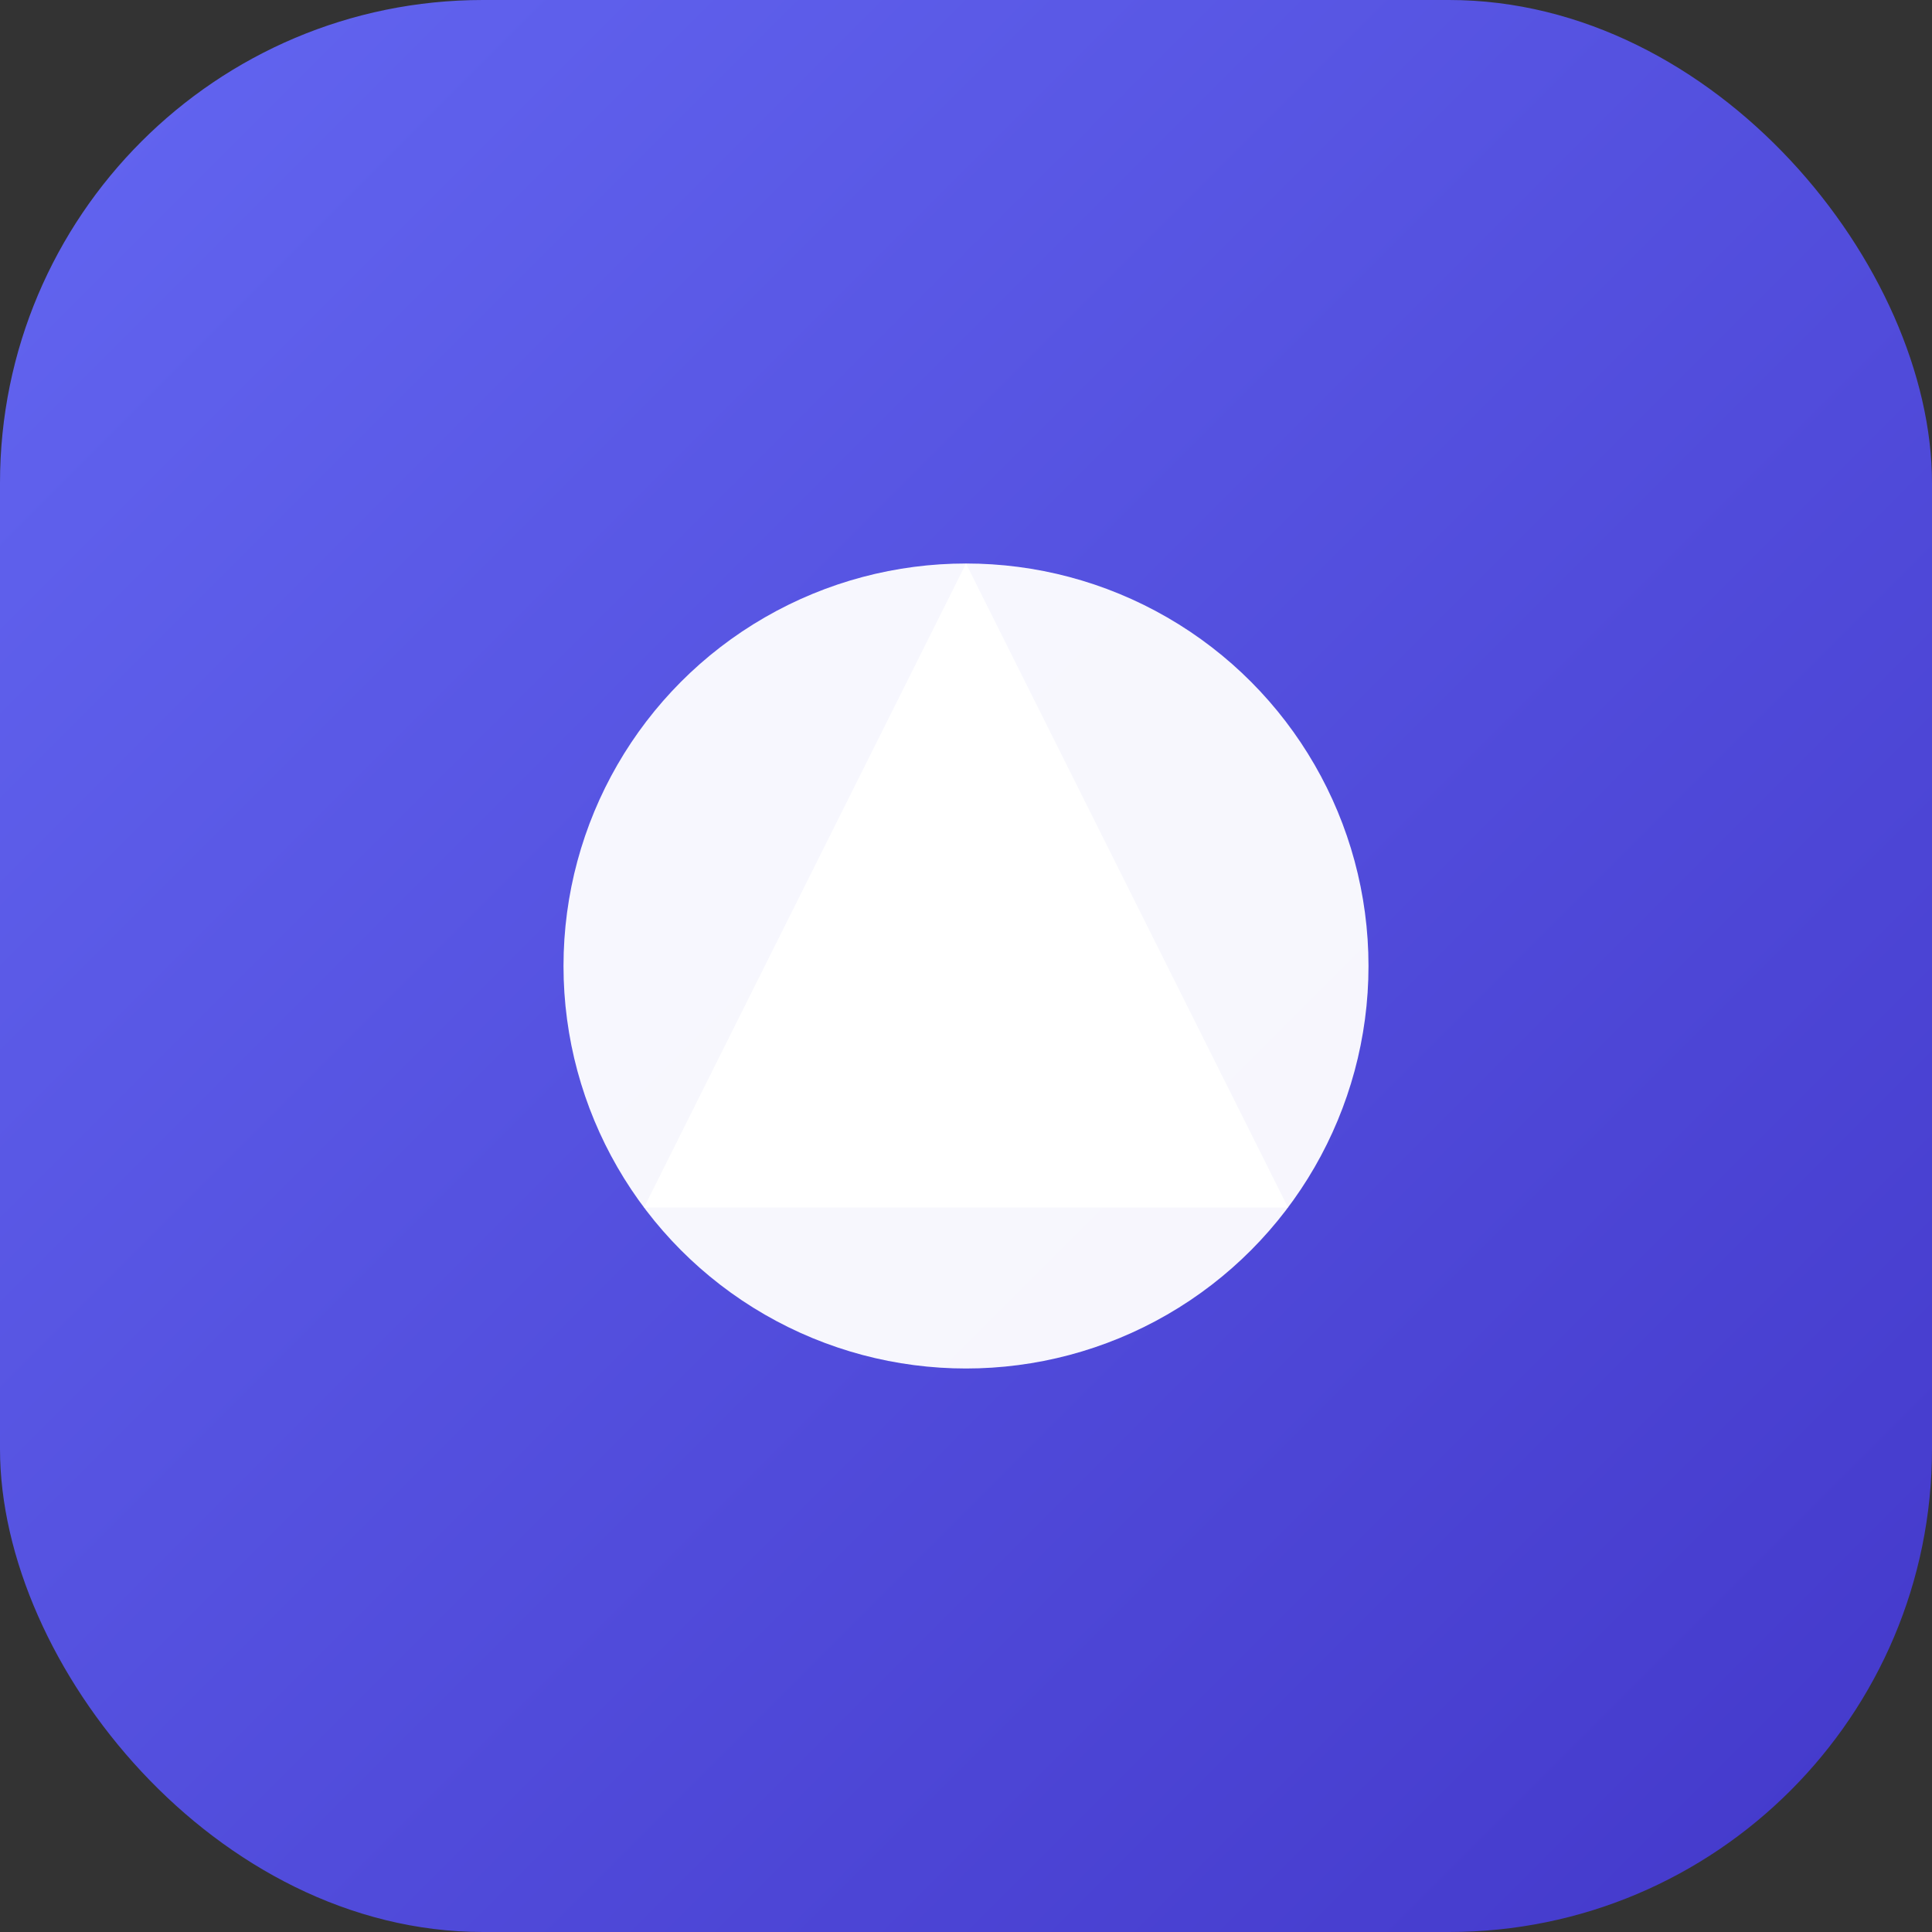
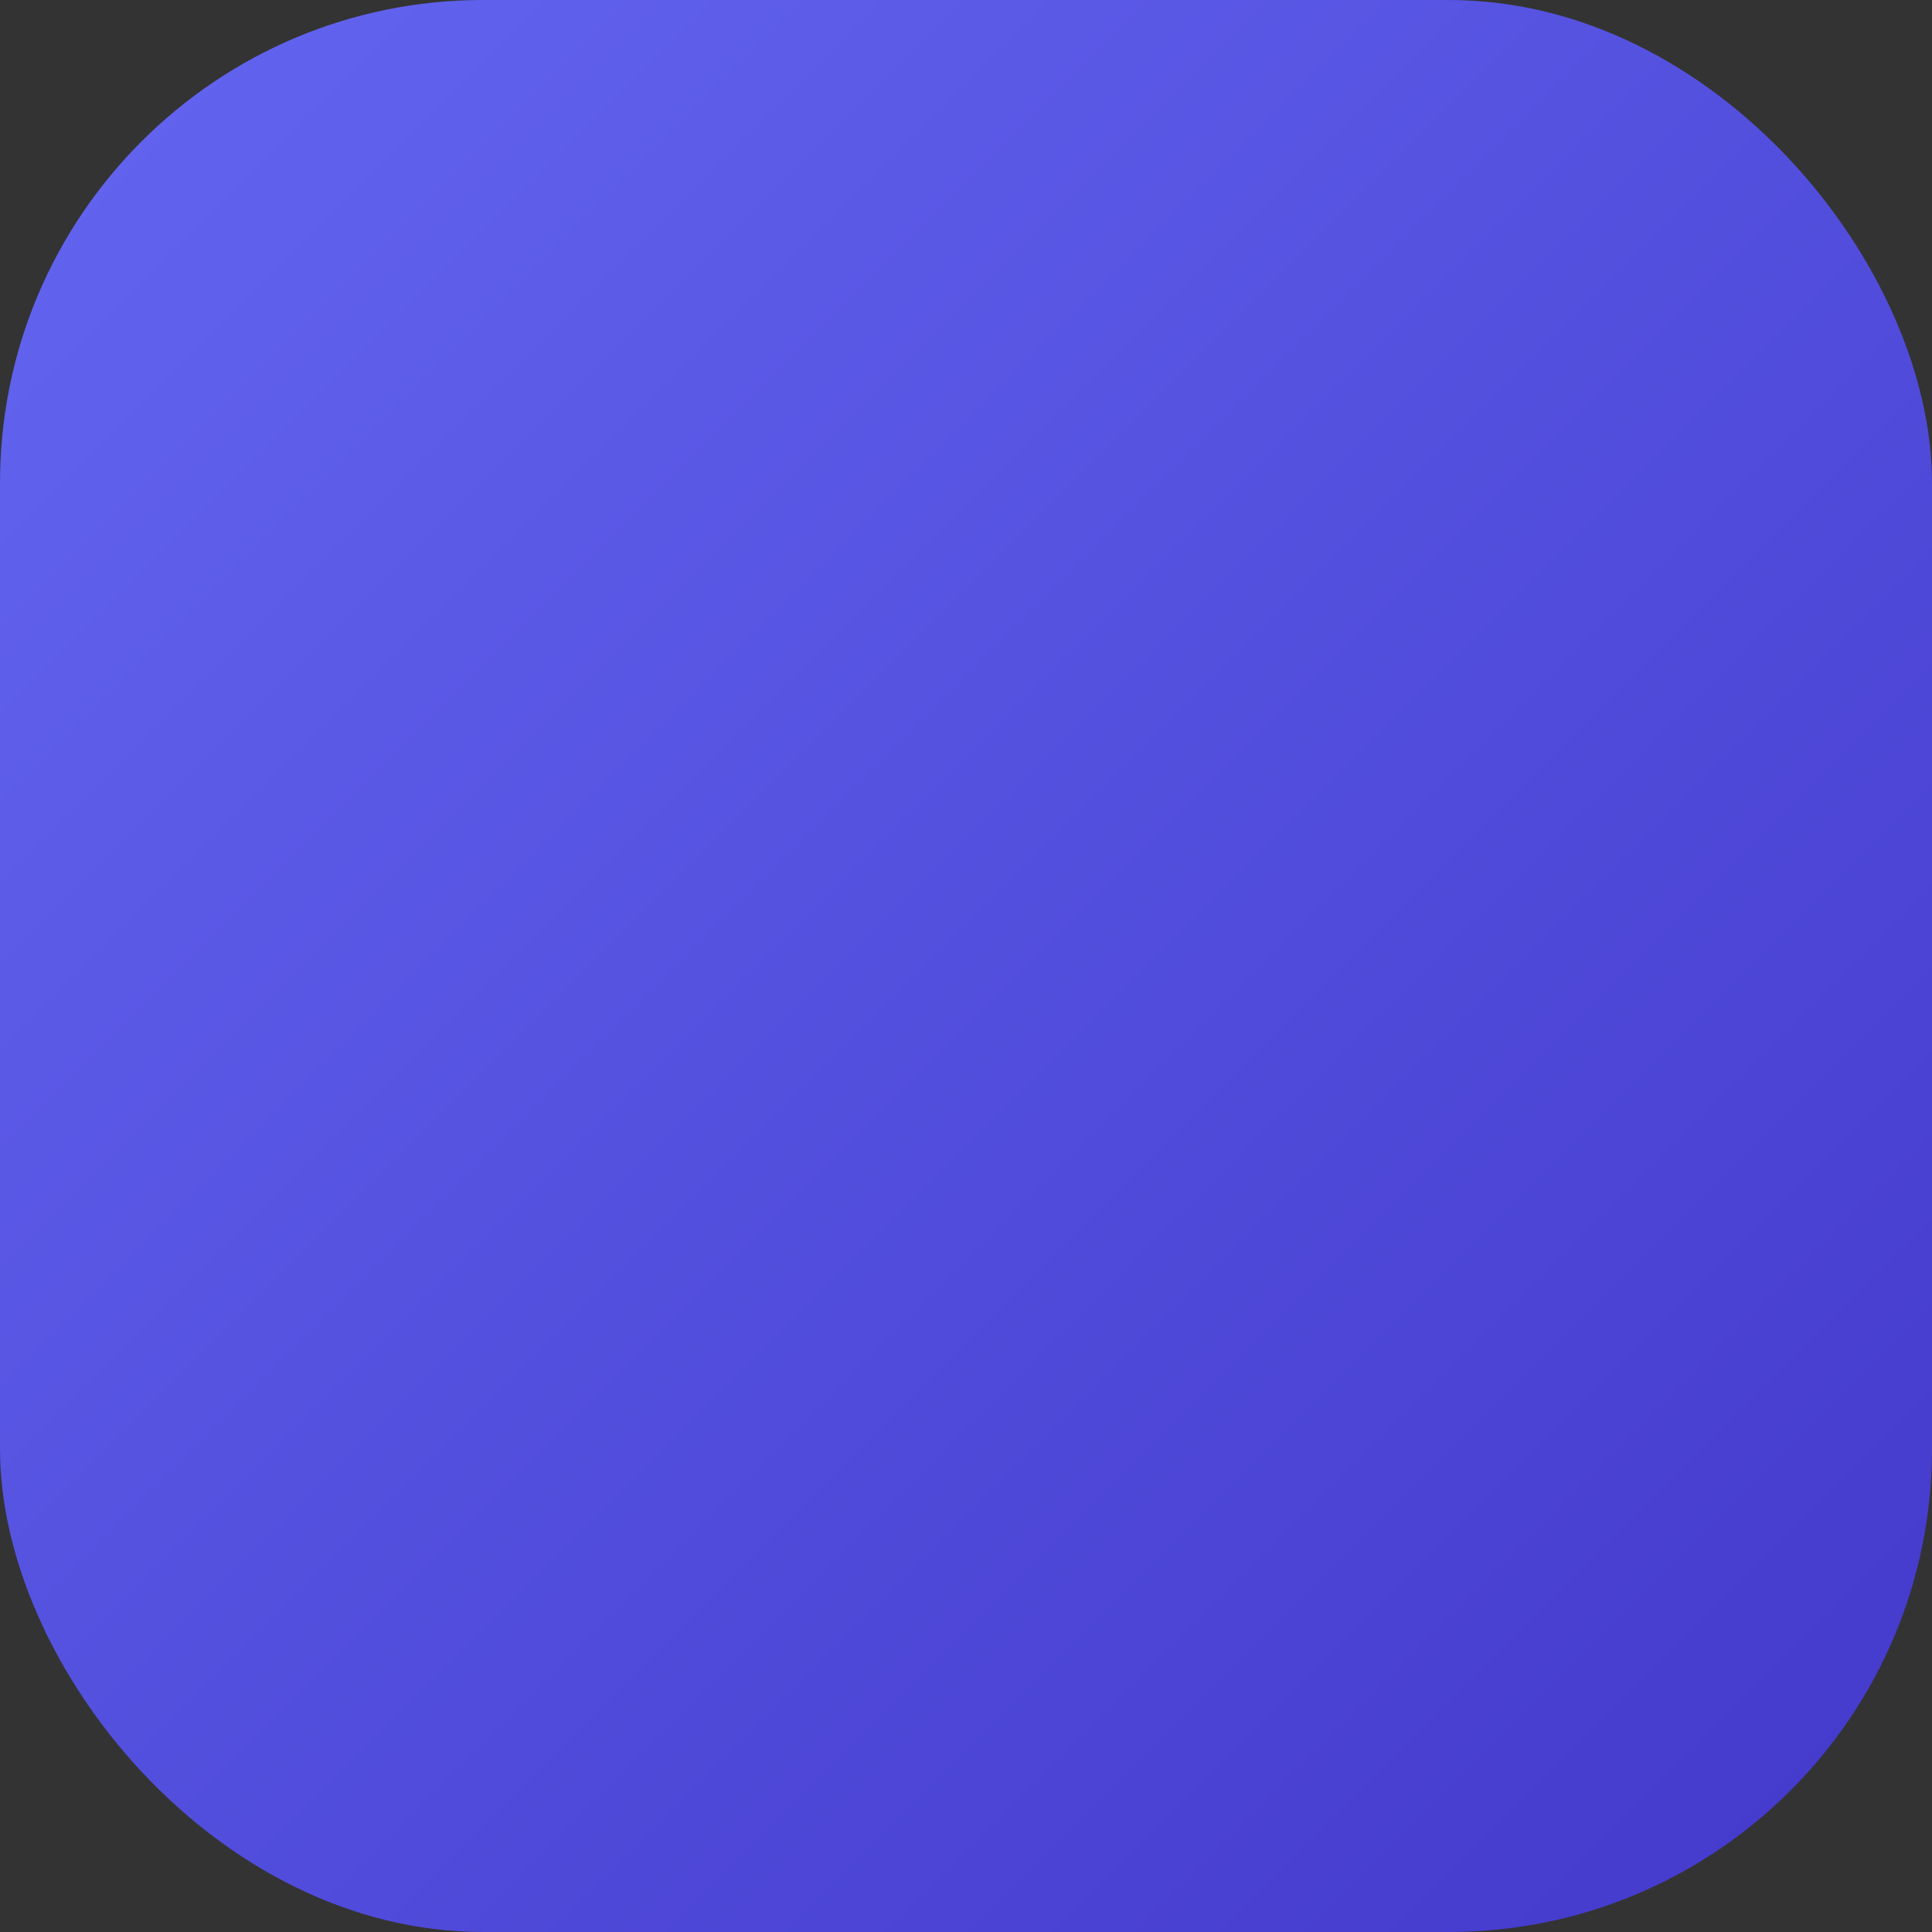
<svg xmlns="http://www.w3.org/2000/svg" width="48" height="48" viewBox="0 0 48 48" fill="none">
  <rect x="0" y="0" width="48" height="48" fill="#333333" stroke="none" />
  <rect width="48" height="48" rx="12" fill="url(#grad)" />
-   <circle cx="24" cy="24" r="10" fill="white" opacity="0.95" />
-   <path d="M24 14L32 30H16L24 14Z" fill="white" />
+   <path d="M24 14L32 30L24 14Z" fill="white" />
  <defs>
    <linearGradient id="grad" x1="0" y1="0" x2="48" y2="48" gradientUnits="userSpaceOnUse">
      <stop stop-color="#6366F1" />
      <stop offset="1" stop-color="#4338CA" />
    </linearGradient>
  </defs>
</svg>